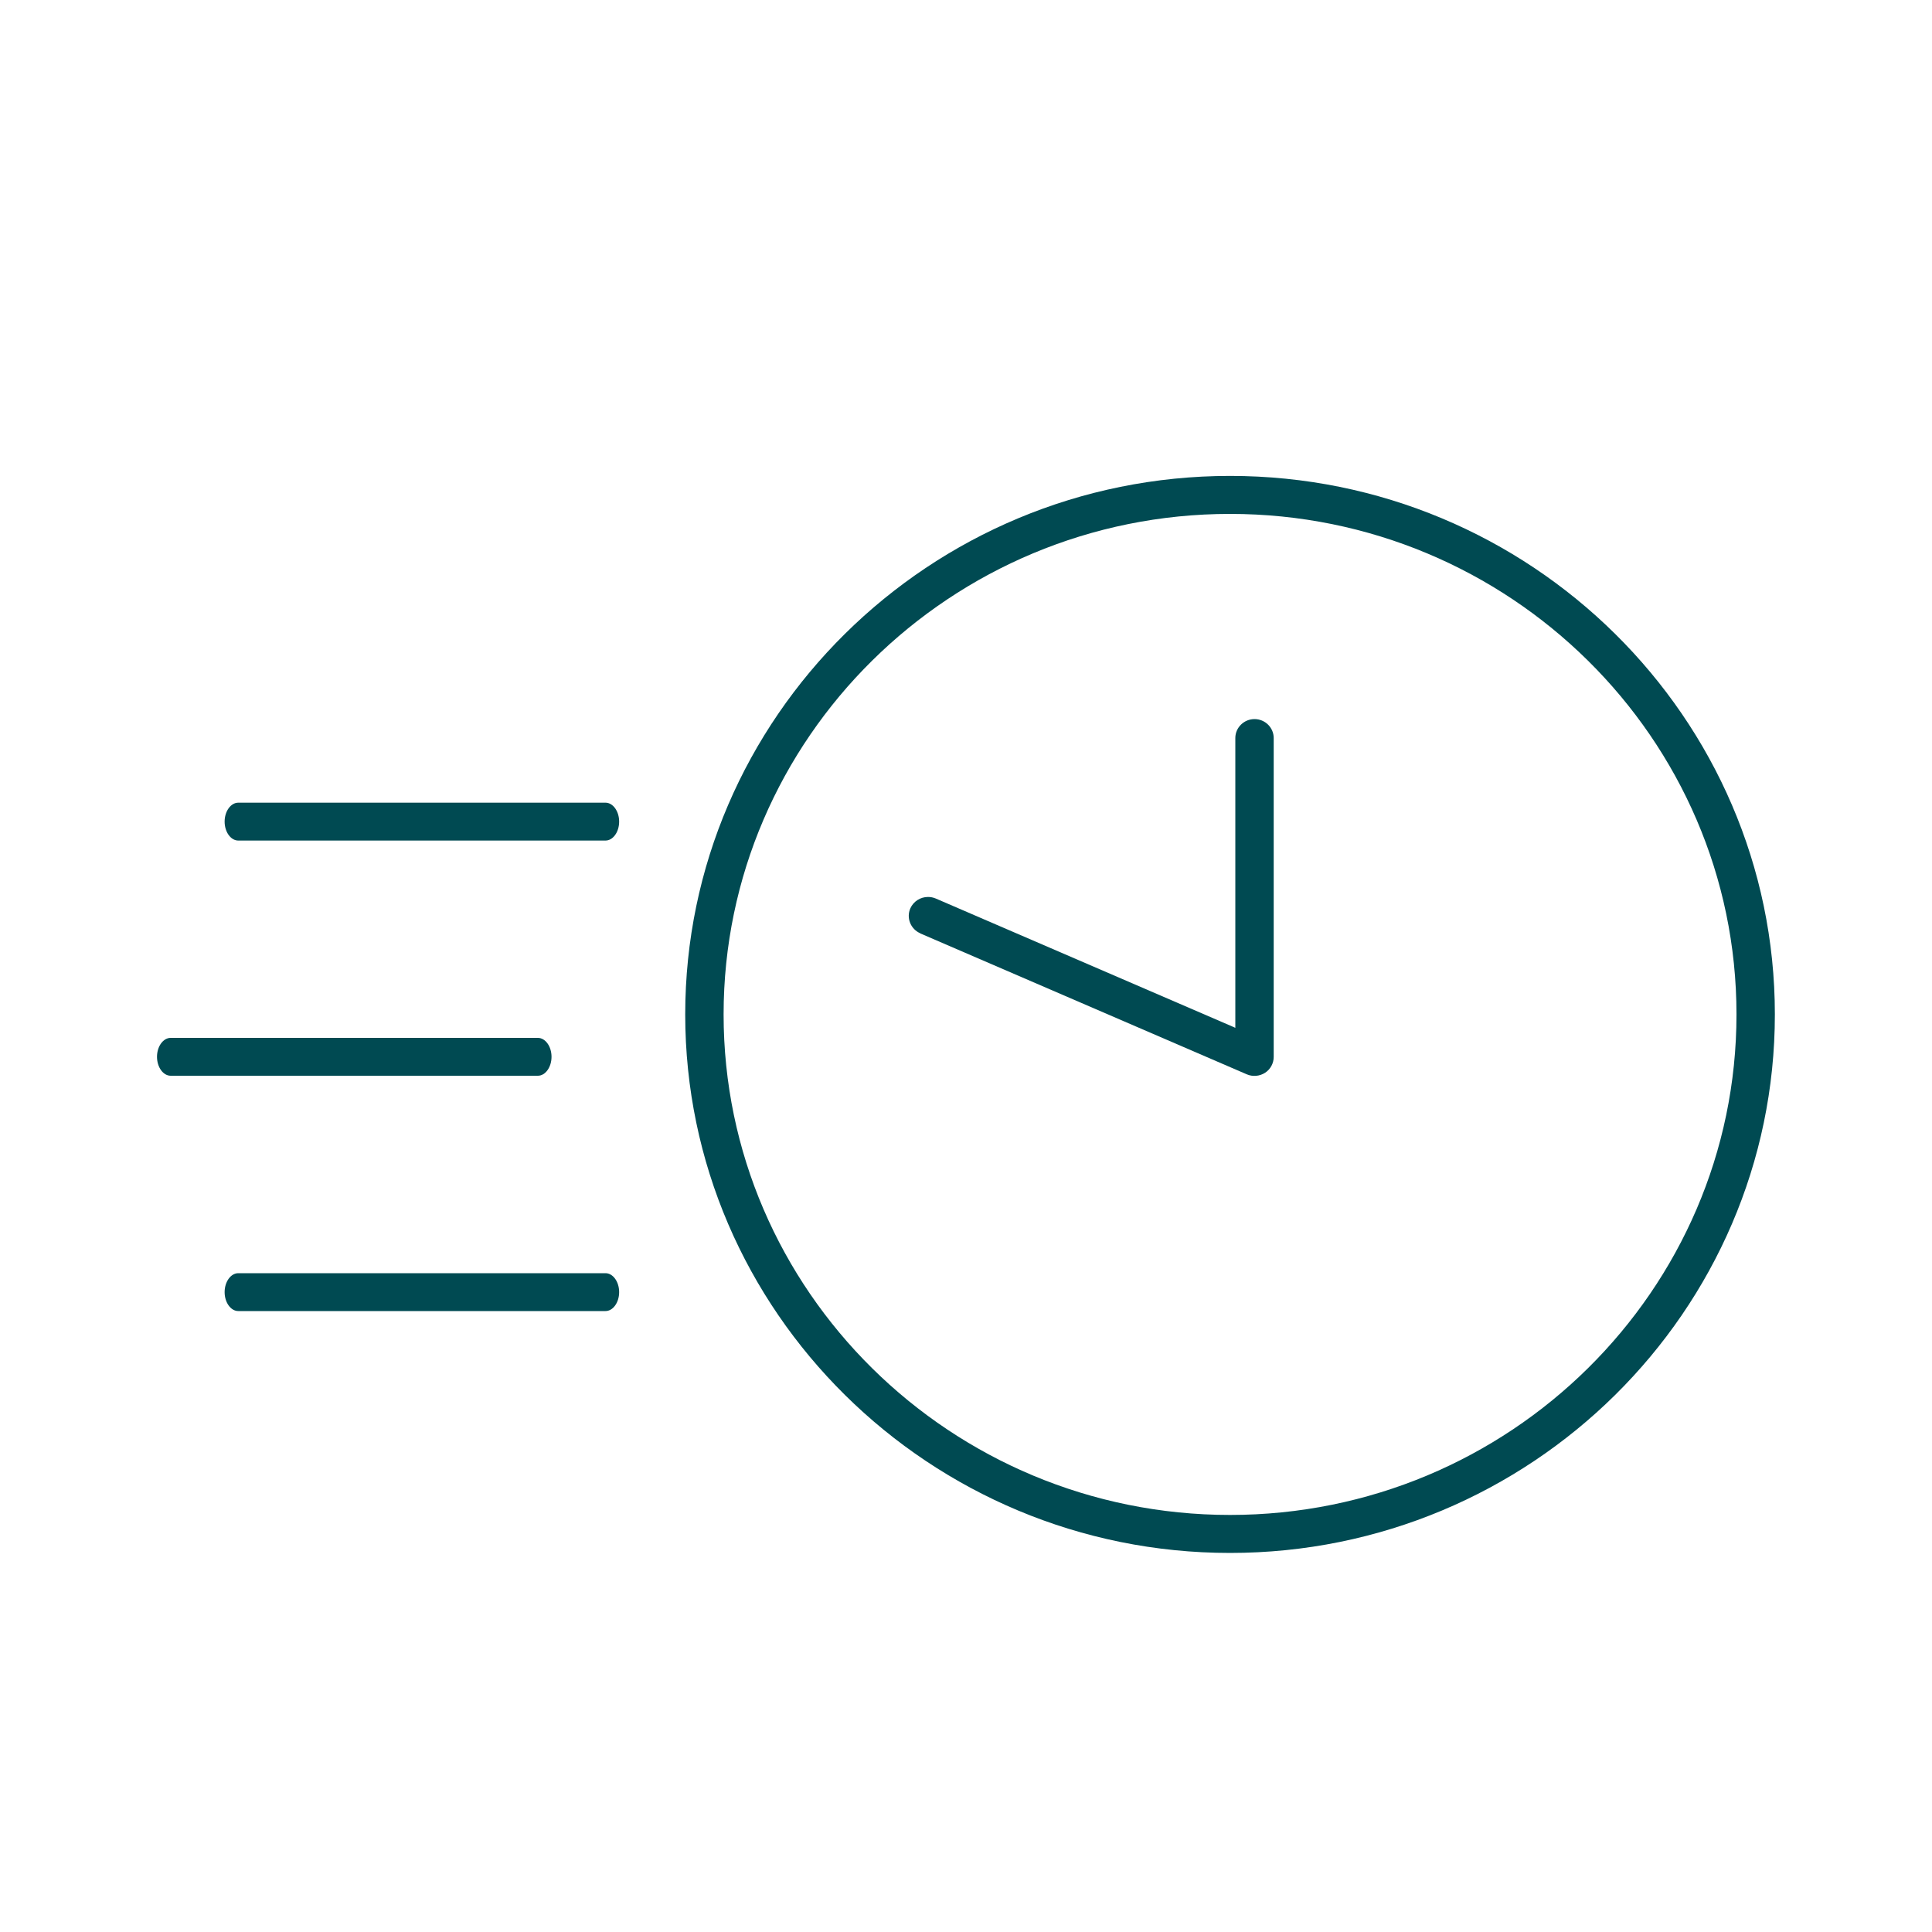
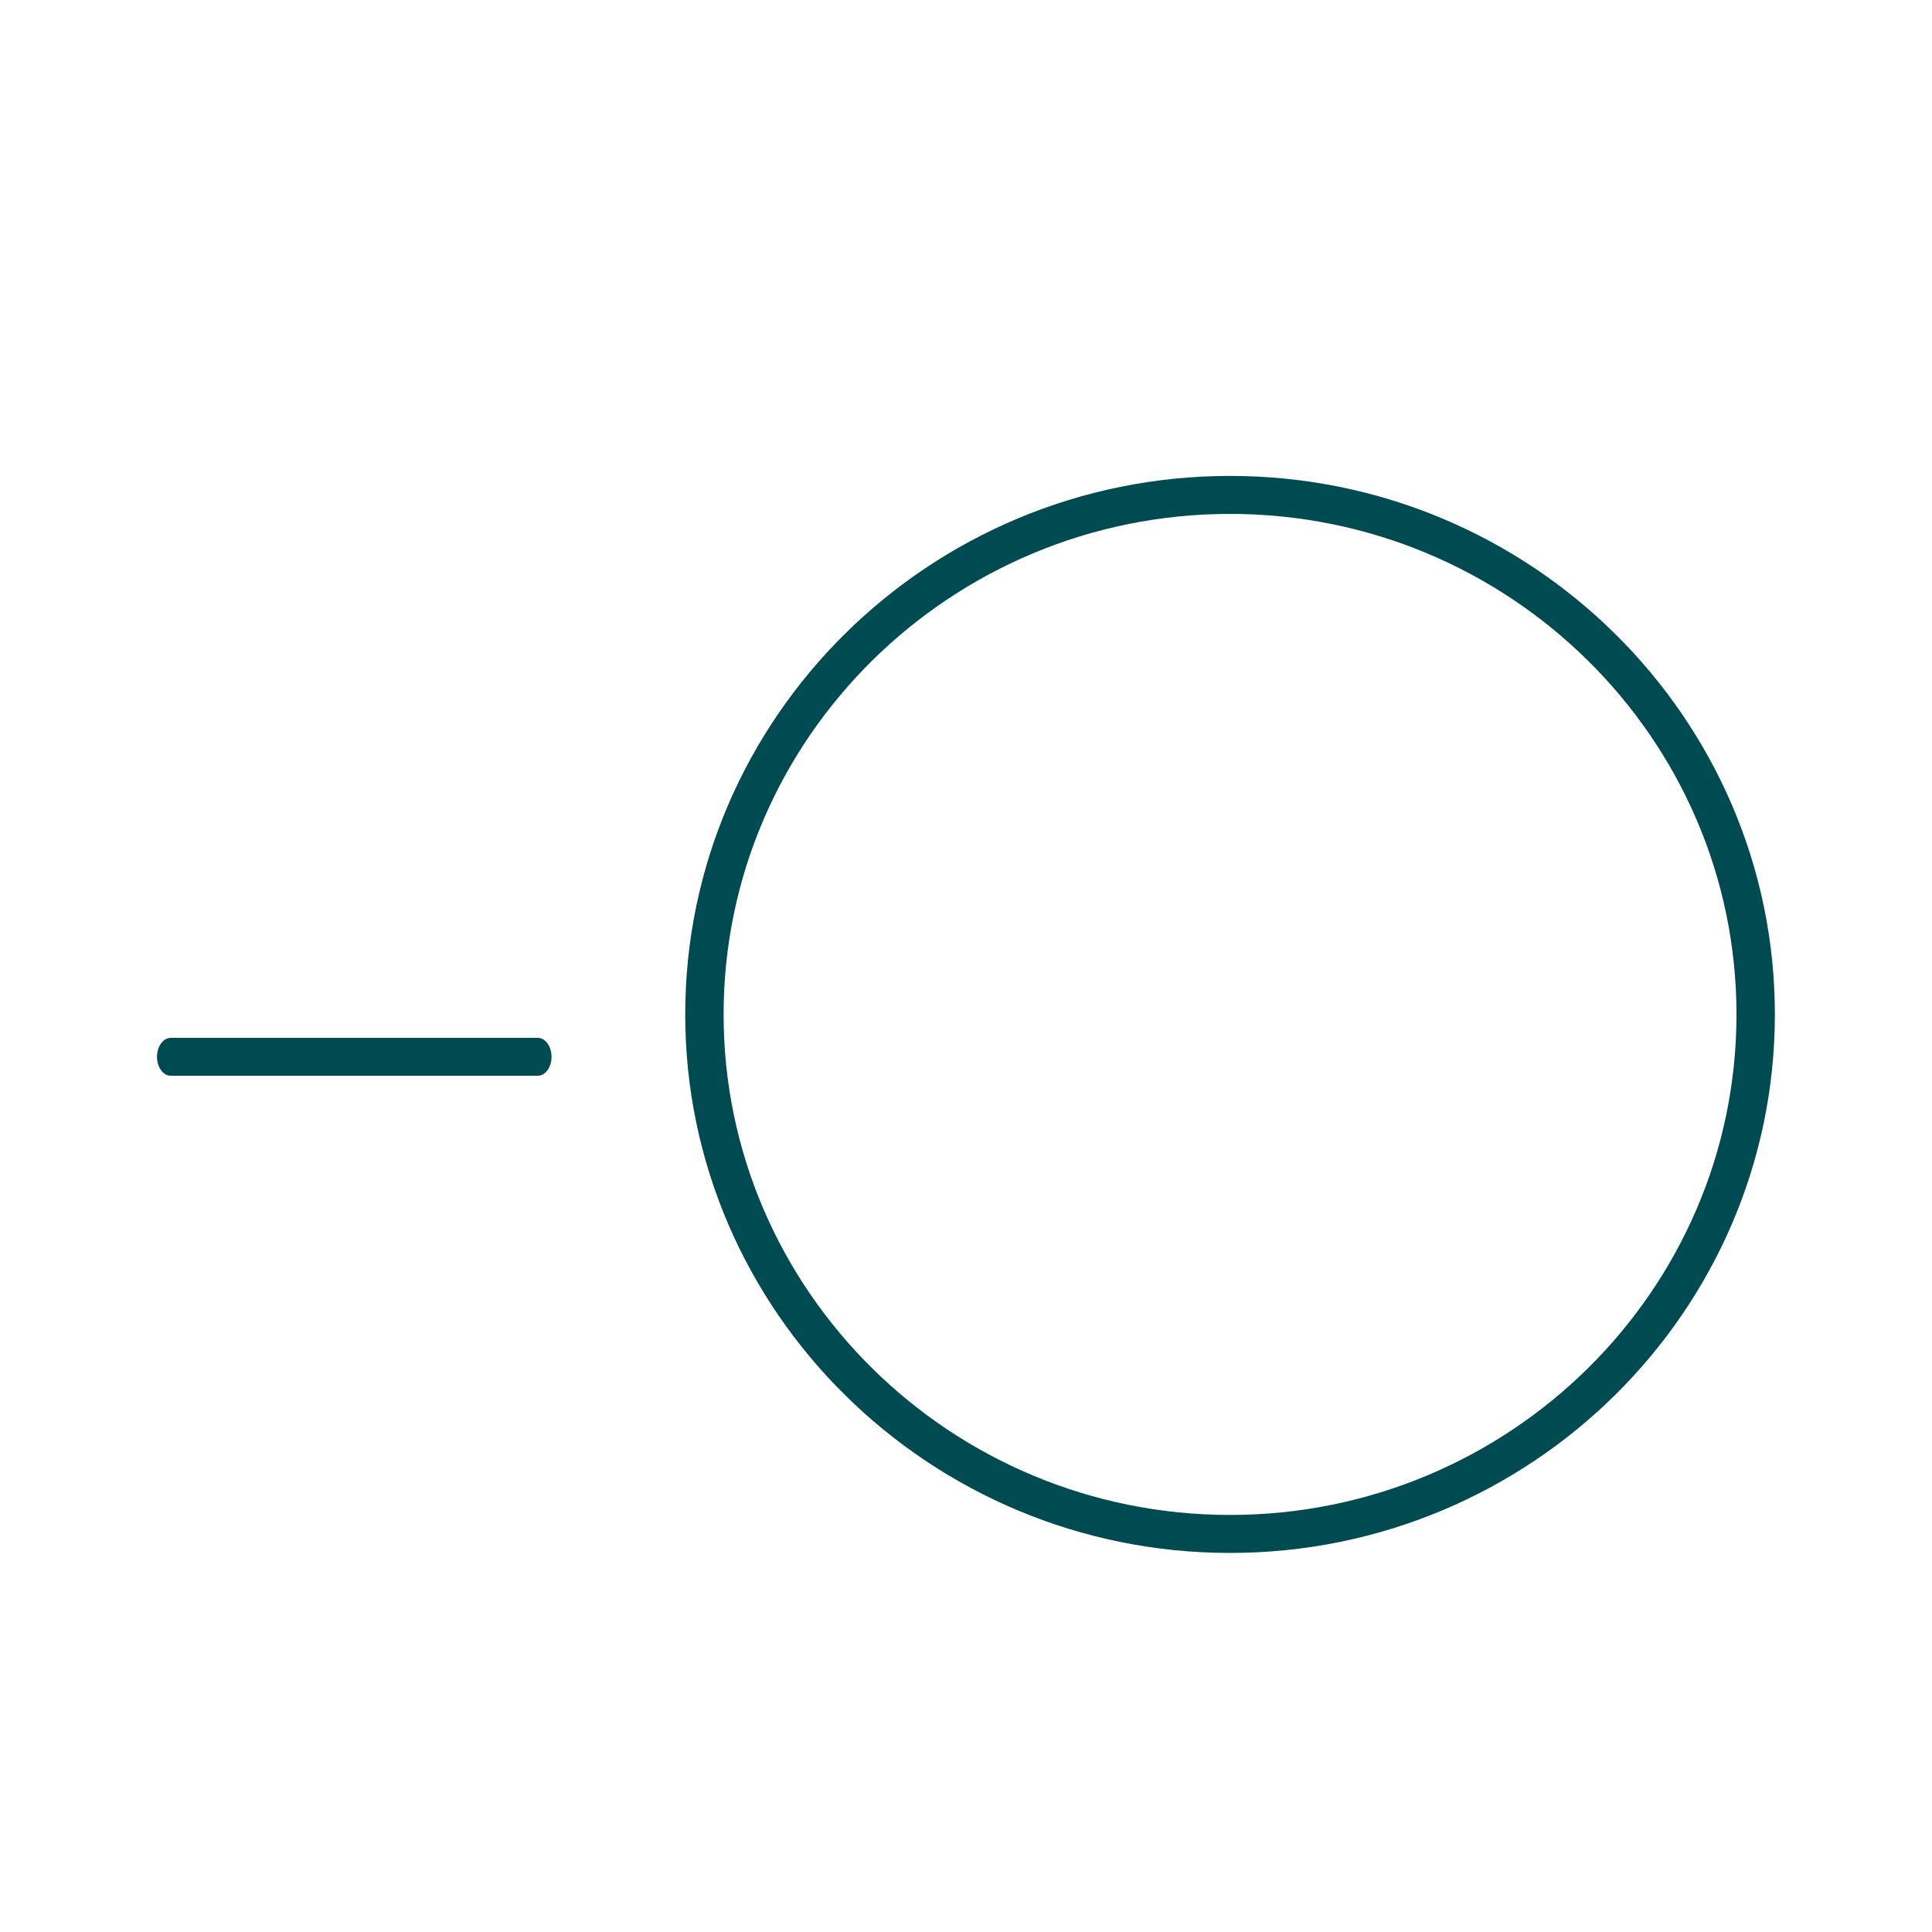
<svg xmlns="http://www.w3.org/2000/svg" id="Layer_1" data-name="Layer 1" viewBox="0 0 150 150">
  <defs>
    <style>      .cls-1 {        fill: #004a52;        stroke-width: 0px;      }    </style>
  </defs>
  <path class="cls-1" d="m95.5,36.95c-23.33,0-42.3,18.76-42.3,41.81s18.98,41.81,42.3,41.81,42.3-18.76,42.3-41.81-18.98-41.81-42.3-41.81Zm0,80.67c-21.68,0-39.32-17.43-39.32-38.86s17.64-38.86,39.32-38.86,39.32,17.43,39.32,38.86-17.64,38.86-39.32,38.86Z" />
-   <path class="cls-1" d="m71.45,72.47l25.35,10.94c.46.2,1,.15,1.42-.12.42-.27.67-.74.67-1.23v-24.76c0-.81-.67-1.47-1.49-1.47s-1.49.66-1.49,1.47v22.5l-.18-.08-23.08-9.96c-.19-.08-.39-.12-.6-.12-.6,0-1.13.35-1.37.88-.33.74.02,1.62.77,1.94Z" />
-   <path class="cls-1" d="m47.01,62.32h-28.51c-.58,0-1.06.66-1.06,1.47s.48,1.47,1.06,1.47h28.51c.58,0,1.06-.66,1.06-1.47s-.48-1.47-1.06-1.47Z" />
  <path class="cls-1" d="m41.77,80.58H13.25c-.58,0-1.06.66-1.06,1.47s.48,1.47,1.06,1.47h28.51c.58,0,1.06-.66,1.06-1.47s-.48-1.47-1.06-1.47Z" />
-   <path class="cls-1" d="m47.01,98.85h-28.51c-.58,0-1.06.66-1.06,1.47s.48,1.47,1.06,1.47h28.51c.58,0,1.06-.66,1.06-1.47s-.48-1.47-1.06-1.47Z" />
</svg>